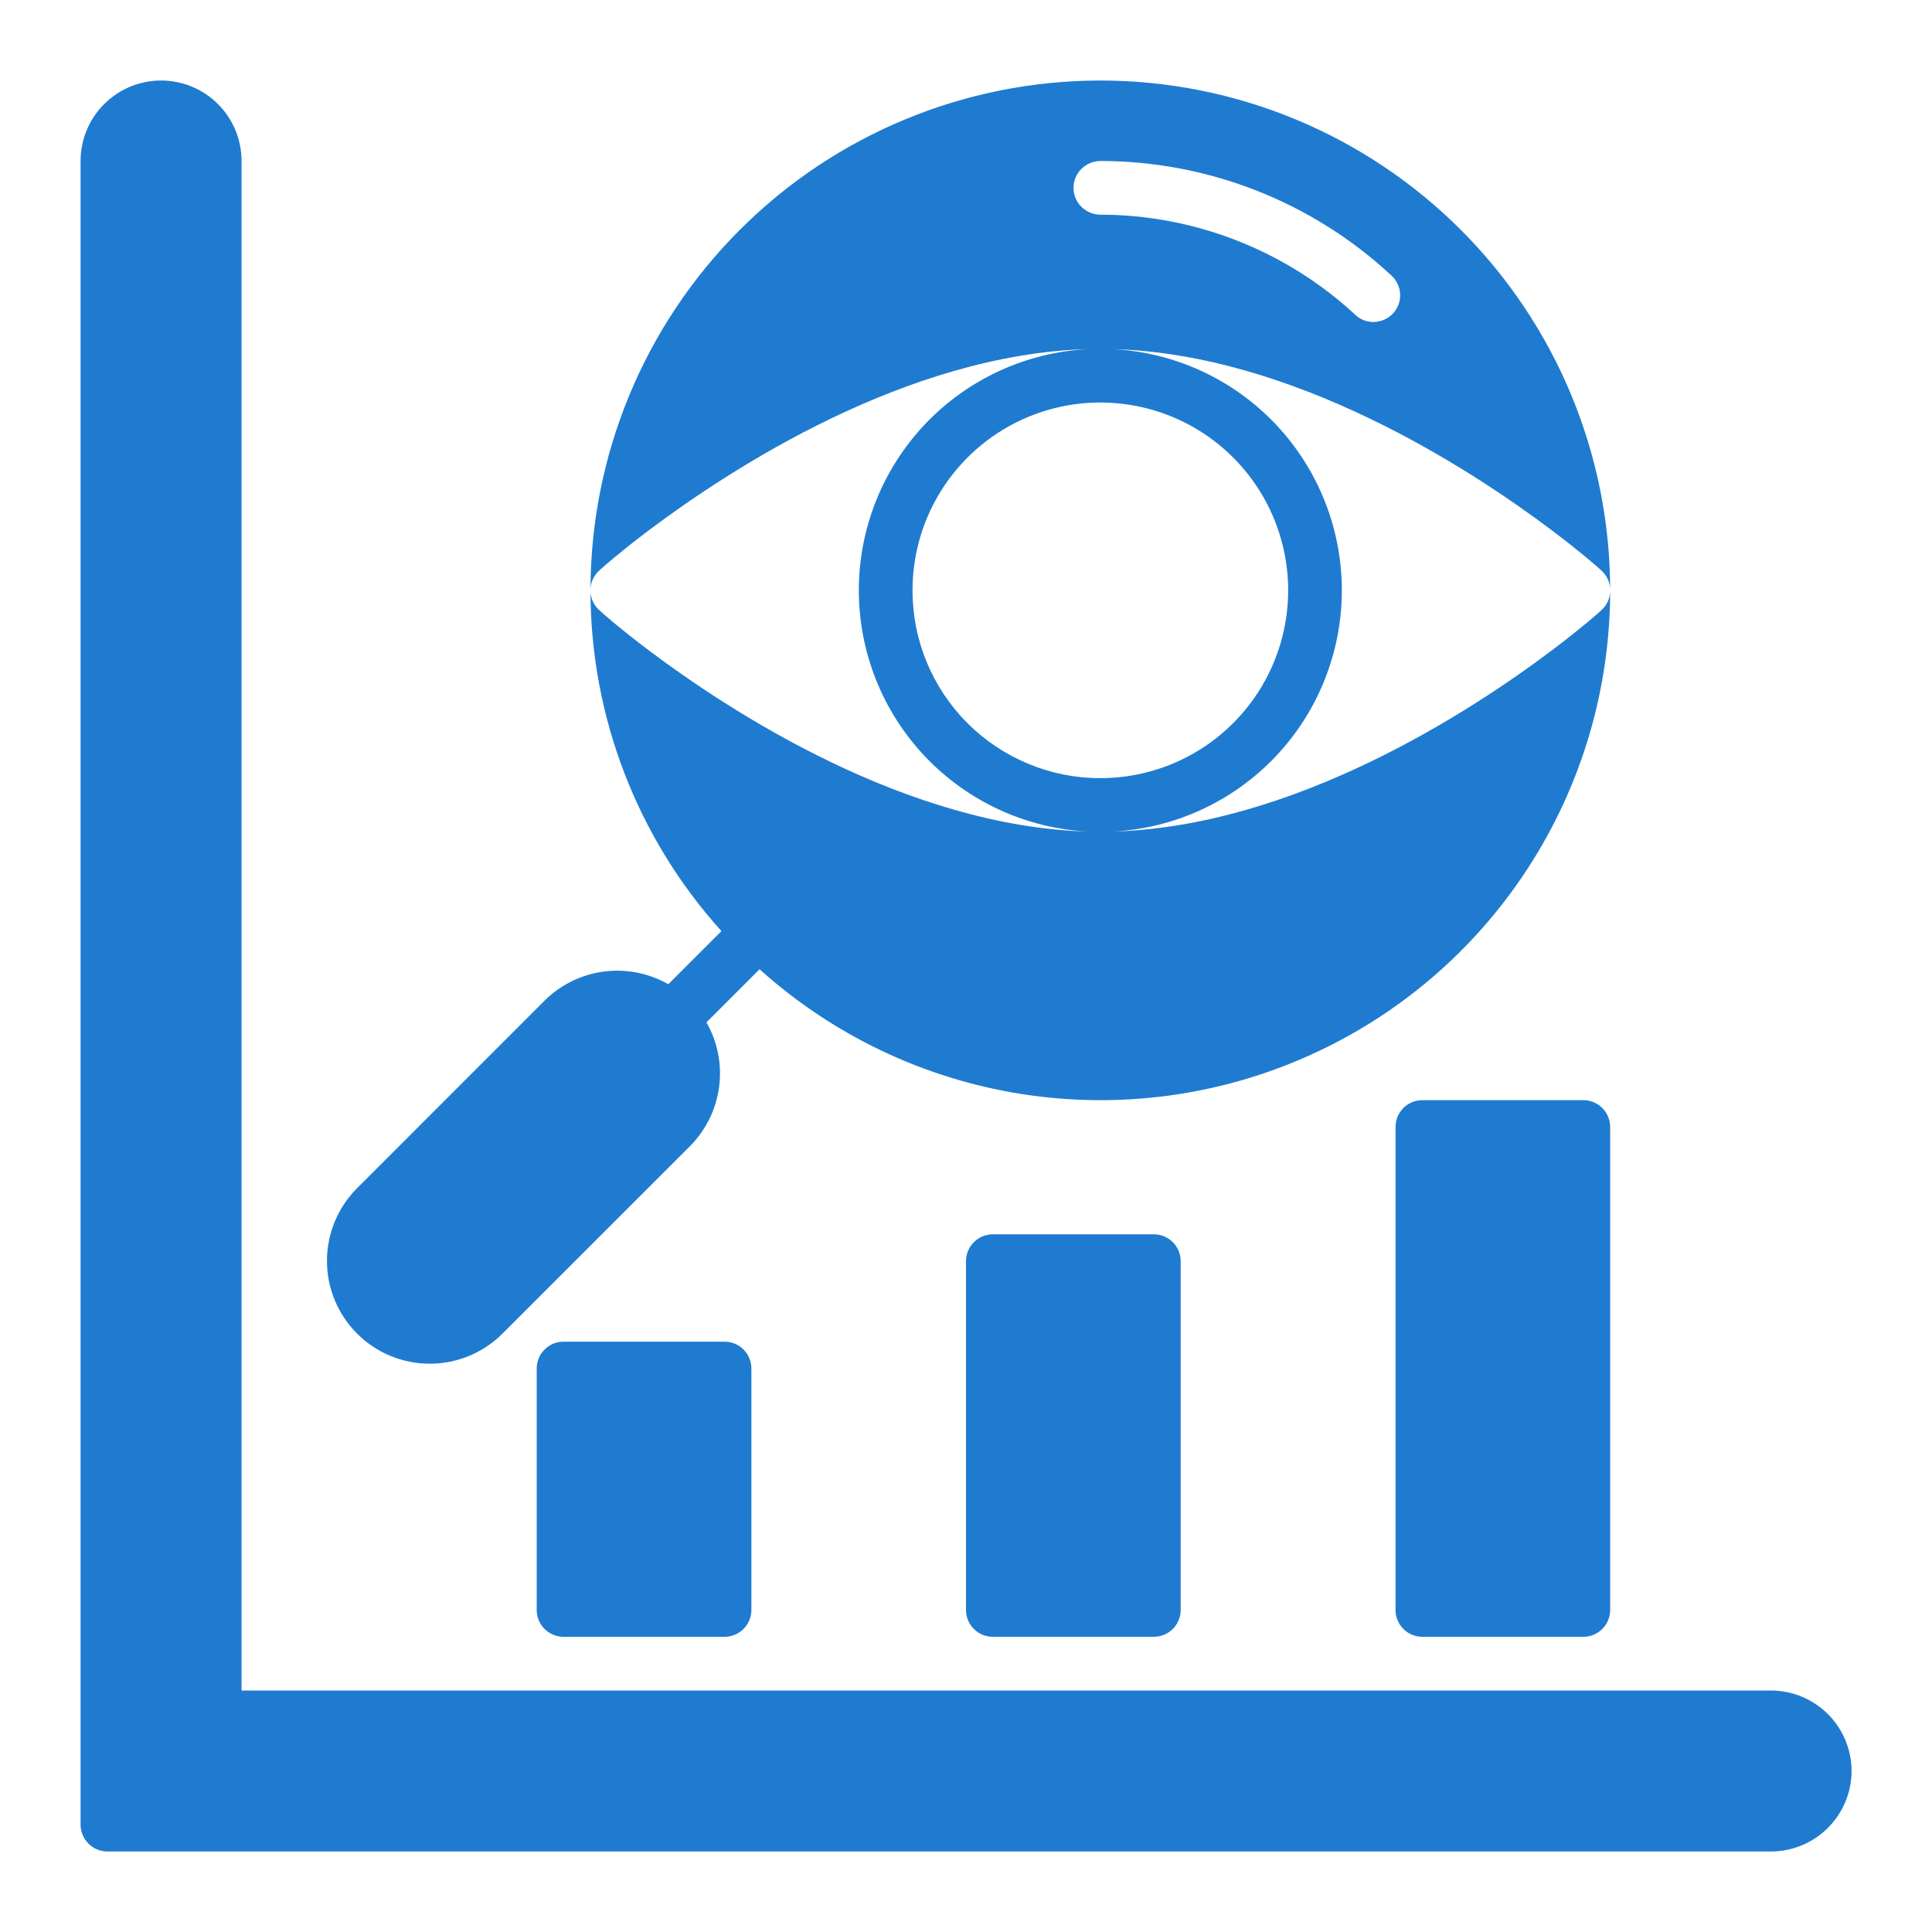
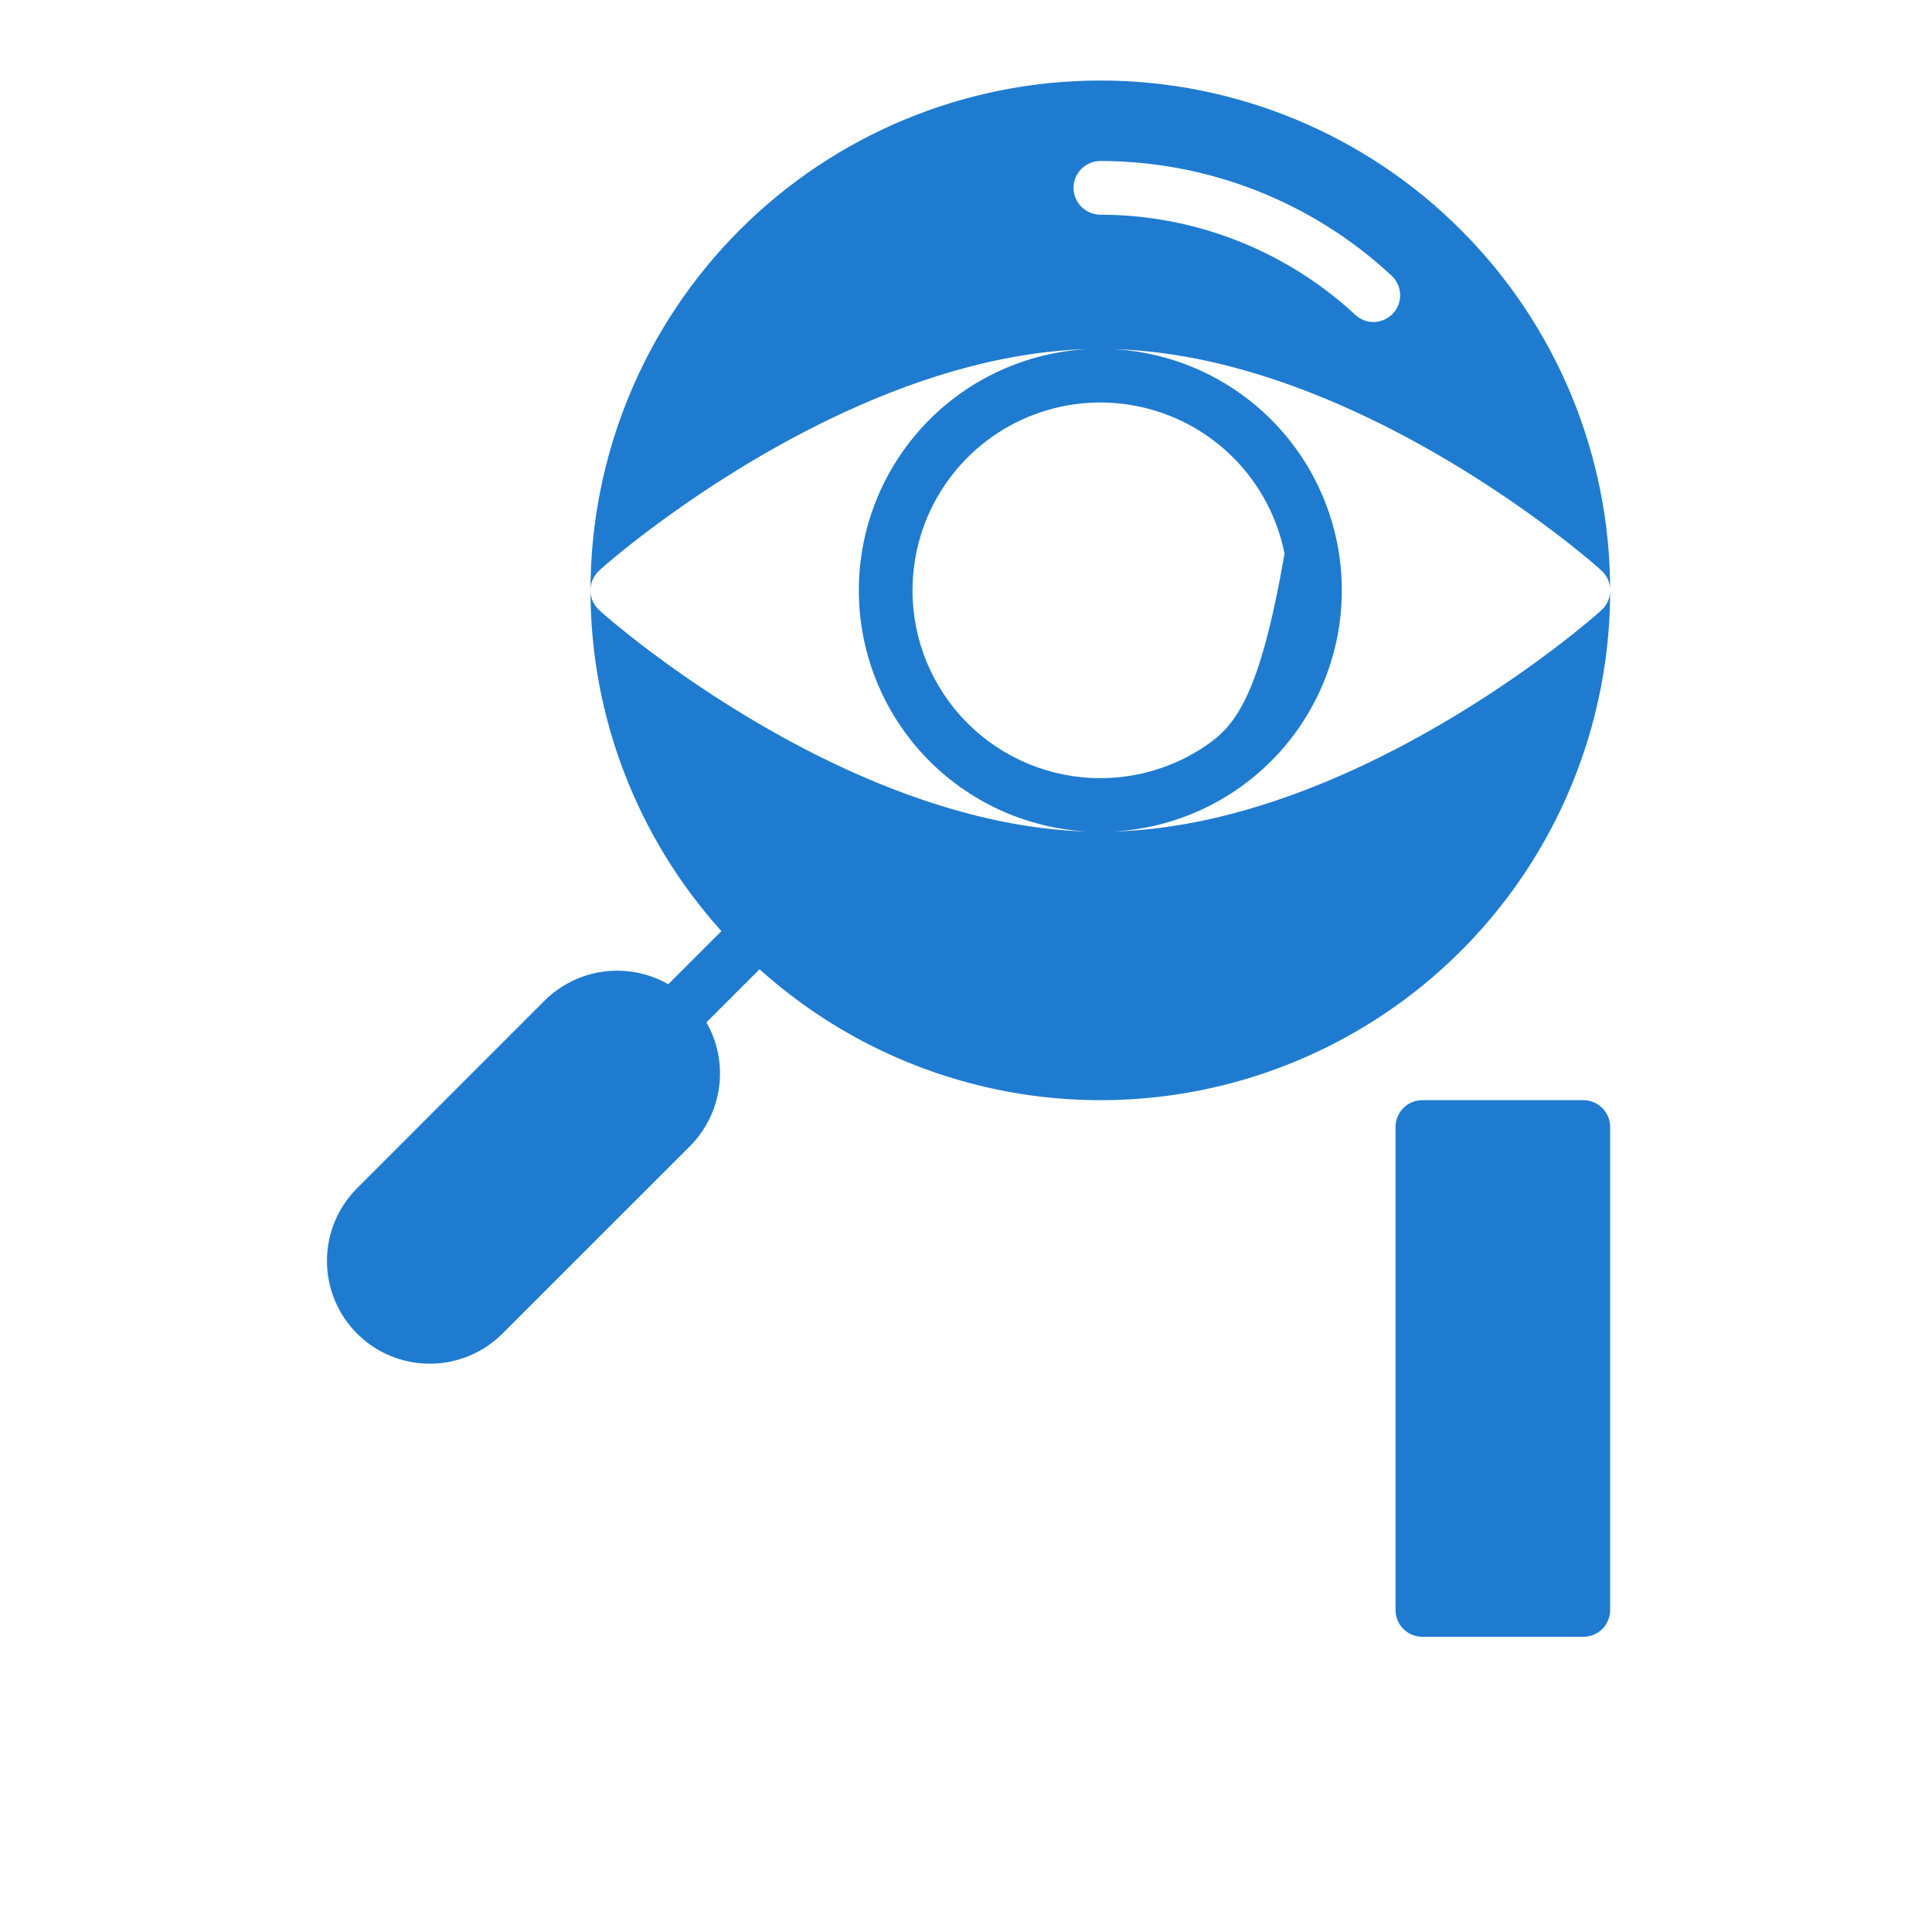
<svg xmlns="http://www.w3.org/2000/svg" width="34" height="34" viewBox="0 0 34 34" fill="none">
-   <path d="M32.585 31.167C32.584 31.542 32.434 31.902 32.169 32.167C31.903 32.433 31.543 32.582 31.168 32.583H1.89C1.765 32.583 1.645 32.533 1.557 32.445C1.468 32.356 1.418 32.236 1.418 32.111V2.833C1.418 2.458 1.567 2.097 1.833 1.832C2.099 1.566 2.459 1.417 2.835 1.417C3.21 1.417 3.571 1.566 3.836 1.832C4.102 2.097 4.251 2.458 4.251 2.833V29.75H31.168C31.543 29.751 31.903 29.901 32.169 30.166C32.434 30.431 32.584 30.791 32.585 31.167Z" fill="#1F7BD0" />
-   <path d="M20.306 21.722H17.472C17.211 21.722 17 21.934 17 22.194V28.333C17 28.594 17.211 28.805 17.472 28.805H20.306C20.566 28.805 20.778 28.594 20.778 28.333V22.194C20.778 21.934 20.566 21.722 20.306 21.722Z" fill="#1F7BD0" />
-   <path d="M12.751 23.611H9.918C9.657 23.611 9.445 23.823 9.445 24.083V28.333C9.445 28.594 9.657 28.805 9.918 28.805H12.751C13.012 28.805 13.223 28.594 13.223 28.333V24.083C13.223 23.823 13.012 23.611 12.751 23.611Z" fill="#1F7BD0" />
  <path d="M27.864 19.361H25.031C24.77 19.361 24.559 19.573 24.559 19.833V28.333C24.559 28.594 24.77 28.805 25.031 28.805H27.864C28.125 28.805 28.336 28.594 28.336 28.333V19.833C28.336 19.573 28.125 19.361 27.864 19.361Z" fill="#1F7BD0" />
-   <path d="M28.176 10.743C28.133 10.786 27.826 11.055 27.321 11.437C25.867 12.533 22.774 14.544 19.586 14.634C20.673 14.577 21.697 14.105 22.447 13.315C23.196 12.525 23.614 11.478 23.614 10.389C23.614 9.3 23.196 8.253 22.447 7.463C21.697 6.673 20.673 6.201 19.586 6.144C22.774 6.233 25.867 8.245 27.321 9.341C27.826 9.723 28.133 9.992 28.176 10.035C28.227 10.079 28.267 10.133 28.295 10.194C28.323 10.255 28.337 10.322 28.336 10.389C28.336 8.009 27.391 5.727 25.708 4.045C24.026 2.362 21.744 1.417 19.364 1.417C16.985 1.417 14.702 2.362 13.02 4.045C11.337 5.727 10.392 8.009 10.392 10.389C10.391 10.322 10.405 10.255 10.433 10.194C10.461 10.133 10.502 10.079 10.552 10.035C10.595 9.992 10.902 9.723 11.407 9.341C12.862 8.245 15.955 6.233 19.142 6.144C18.055 6.201 17.031 6.673 16.281 7.463C15.532 8.253 15.114 9.3 15.114 10.389C15.114 11.478 15.532 12.525 16.281 13.315C17.031 14.105 18.055 14.577 19.142 14.634C15.955 14.544 12.862 12.533 11.407 11.437C10.902 11.055 10.595 10.786 10.552 10.743C10.502 10.699 10.461 10.645 10.433 10.584C10.405 10.522 10.391 10.456 10.392 10.389C10.39 12.604 11.212 14.742 12.696 16.386L11.761 17.321C11.417 17.125 11.018 17.046 10.624 17.098C10.231 17.15 9.866 17.33 9.584 17.609L6.279 20.915C5.942 21.255 5.753 21.714 5.754 22.193C5.755 22.672 5.945 23.131 6.284 23.469C6.622 23.808 7.081 23.998 7.56 23.999C8.039 24 8.498 23.811 8.838 23.474L12.144 20.169C12.423 19.887 12.603 19.522 12.655 19.129C12.707 18.735 12.629 18.336 12.432 17.992L13.367 17.057C14.655 18.217 16.253 18.979 17.966 19.251C19.679 19.522 21.433 19.291 23.017 18.585C24.602 17.88 25.947 16.73 26.891 15.275C27.835 13.82 28.337 12.123 28.336 10.389C28.337 10.456 28.323 10.522 28.295 10.584C28.267 10.645 28.227 10.699 28.176 10.743ZM18.892 3.306C18.892 3.18 18.942 3.06 19.031 2.972C19.119 2.884 19.239 2.834 19.364 2.833C21.265 2.834 23.096 3.554 24.488 4.85C24.533 4.891 24.57 4.942 24.596 4.998C24.623 5.054 24.637 5.115 24.64 5.177C24.643 5.239 24.633 5.3 24.612 5.358C24.591 5.417 24.558 5.47 24.516 5.516C24.471 5.563 24.417 5.601 24.357 5.627C24.297 5.653 24.232 5.666 24.167 5.667C24.049 5.666 23.935 5.621 23.85 5.539C22.63 4.409 21.028 3.78 19.364 3.778C19.239 3.777 19.119 3.727 19.031 3.639C18.942 3.551 18.892 3.431 18.892 3.306ZM16.059 10.389C16.059 9.735 16.252 9.096 16.616 8.552C16.979 8.009 17.495 7.585 18.099 7.335C18.703 7.085 19.368 7.019 20.009 7.147C20.65 7.274 21.239 7.589 21.701 8.051C22.164 8.514 22.479 9.103 22.606 9.744C22.734 10.385 22.668 11.05 22.418 11.654C22.168 12.258 21.744 12.774 21.201 13.137C20.657 13.501 20.018 13.694 19.364 13.694C18.93 13.695 18.5 13.609 18.099 13.443C17.698 13.277 17.333 13.034 17.026 12.727C16.719 12.42 16.476 12.055 16.309 11.654C16.143 11.253 16.058 10.823 16.059 10.389Z" fill="#1F7BD0" />
+   <path d="M28.176 10.743C28.133 10.786 27.826 11.055 27.321 11.437C25.867 12.533 22.774 14.544 19.586 14.634C20.673 14.577 21.697 14.105 22.447 13.315C23.196 12.525 23.614 11.478 23.614 10.389C23.614 9.3 23.196 8.253 22.447 7.463C21.697 6.673 20.673 6.201 19.586 6.144C22.774 6.233 25.867 8.245 27.321 9.341C27.826 9.723 28.133 9.992 28.176 10.035C28.227 10.079 28.267 10.133 28.295 10.194C28.323 10.255 28.337 10.322 28.336 10.389C28.336 8.009 27.391 5.727 25.708 4.045C24.026 2.362 21.744 1.417 19.364 1.417C16.985 1.417 14.702 2.362 13.02 4.045C11.337 5.727 10.392 8.009 10.392 10.389C10.391 10.322 10.405 10.255 10.433 10.194C10.461 10.133 10.502 10.079 10.552 10.035C10.595 9.992 10.902 9.723 11.407 9.341C12.862 8.245 15.955 6.233 19.142 6.144C18.055 6.201 17.031 6.673 16.281 7.463C15.532 8.253 15.114 9.3 15.114 10.389C15.114 11.478 15.532 12.525 16.281 13.315C17.031 14.105 18.055 14.577 19.142 14.634C15.955 14.544 12.862 12.533 11.407 11.437C10.902 11.055 10.595 10.786 10.552 10.743C10.502 10.699 10.461 10.645 10.433 10.584C10.405 10.522 10.391 10.456 10.392 10.389C10.39 12.604 11.212 14.742 12.696 16.386L11.761 17.321C11.417 17.125 11.018 17.046 10.624 17.098C10.231 17.15 9.866 17.33 9.584 17.609L6.279 20.915C5.942 21.255 5.753 21.714 5.754 22.193C5.755 22.672 5.945 23.131 6.284 23.469C6.622 23.808 7.081 23.998 7.56 23.999C8.039 24 8.498 23.811 8.838 23.474L12.144 20.169C12.423 19.887 12.603 19.522 12.655 19.129C12.707 18.735 12.629 18.336 12.432 17.992L13.367 17.057C14.655 18.217 16.253 18.979 17.966 19.251C19.679 19.522 21.433 19.291 23.017 18.585C24.602 17.88 25.947 16.73 26.891 15.275C27.835 13.82 28.337 12.123 28.336 10.389C28.337 10.456 28.323 10.522 28.295 10.584C28.267 10.645 28.227 10.699 28.176 10.743ZM18.892 3.306C18.892 3.18 18.942 3.06 19.031 2.972C19.119 2.884 19.239 2.834 19.364 2.833C21.265 2.834 23.096 3.554 24.488 4.85C24.533 4.891 24.57 4.942 24.596 4.998C24.623 5.054 24.637 5.115 24.64 5.177C24.643 5.239 24.633 5.3 24.612 5.358C24.591 5.417 24.558 5.47 24.516 5.516C24.471 5.563 24.417 5.601 24.357 5.627C24.297 5.653 24.232 5.666 24.167 5.667C24.049 5.666 23.935 5.621 23.85 5.539C22.63 4.409 21.028 3.78 19.364 3.778C19.239 3.777 19.119 3.727 19.031 3.639C18.942 3.551 18.892 3.431 18.892 3.306ZM16.059 10.389C16.059 9.735 16.252 9.096 16.616 8.552C16.979 8.009 17.495 7.585 18.099 7.335C18.703 7.085 19.368 7.019 20.009 7.147C20.65 7.274 21.239 7.589 21.701 8.051C22.164 8.514 22.479 9.103 22.606 9.744C22.168 12.258 21.744 12.774 21.201 13.137C20.657 13.501 20.018 13.694 19.364 13.694C18.93 13.695 18.5 13.609 18.099 13.443C17.698 13.277 17.333 13.034 17.026 12.727C16.719 12.42 16.476 12.055 16.309 11.654C16.143 11.253 16.058 10.823 16.059 10.389Z" fill="#1F7BD0" />
</svg>